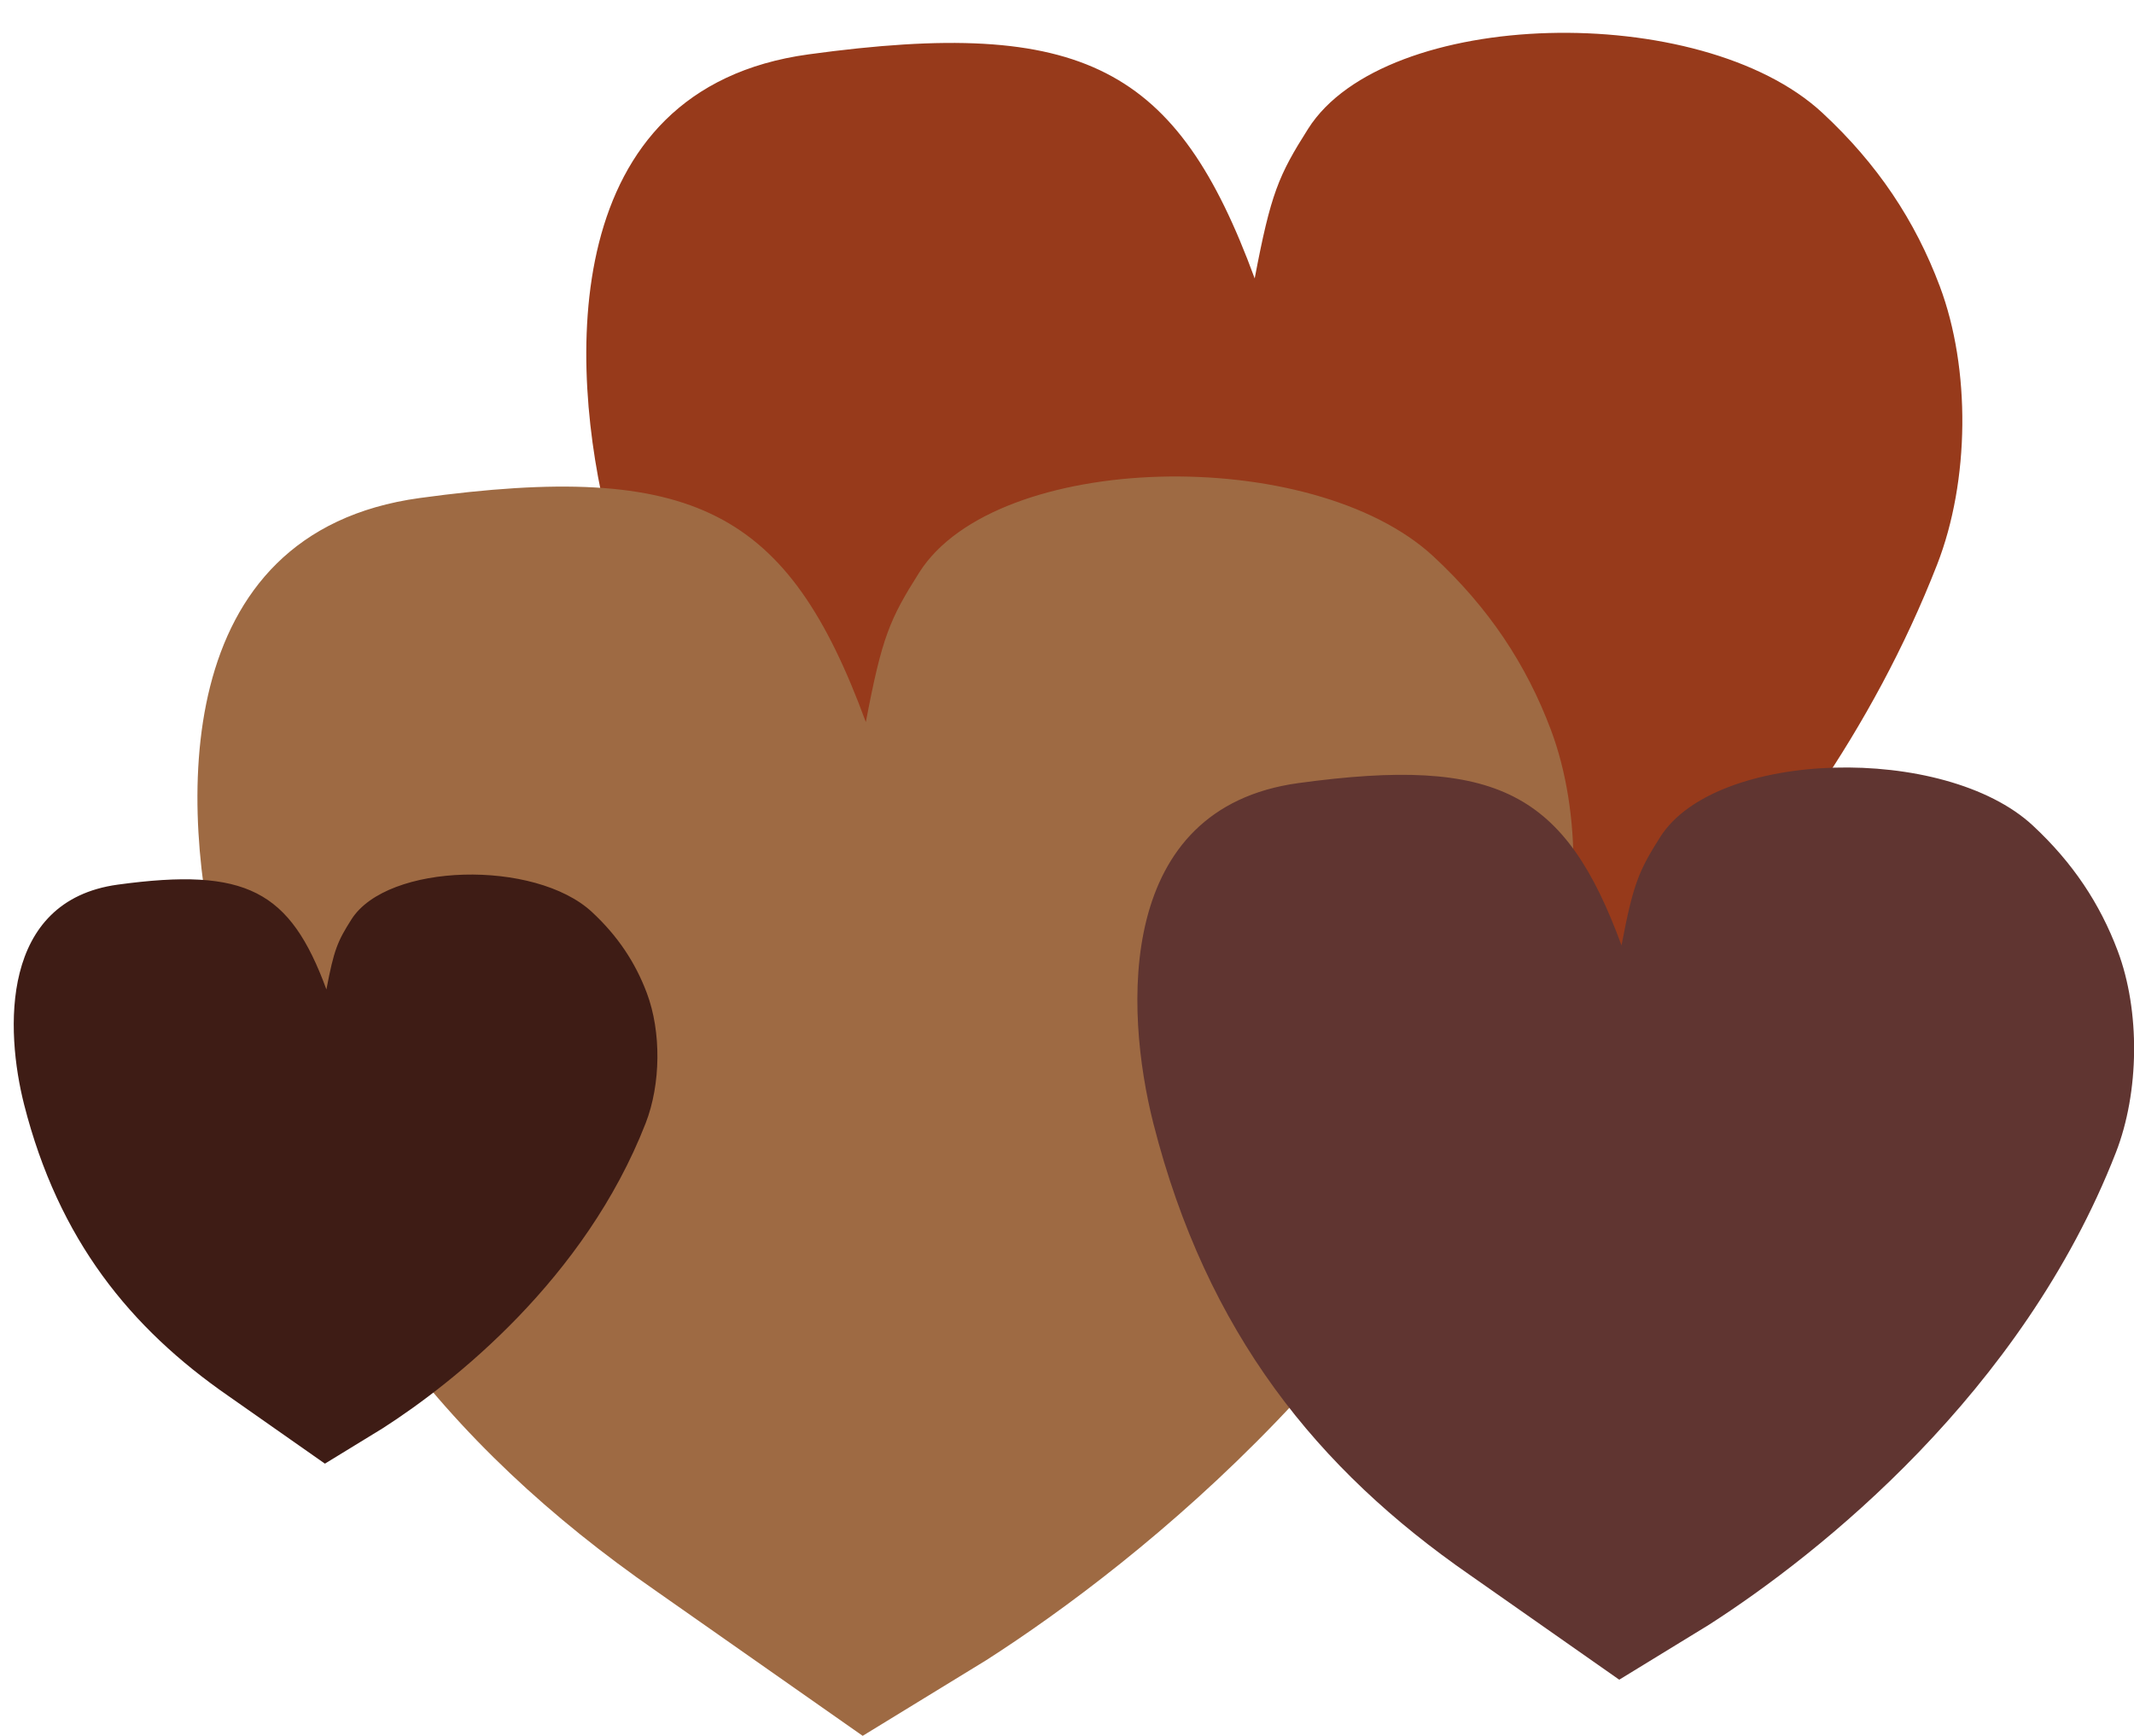
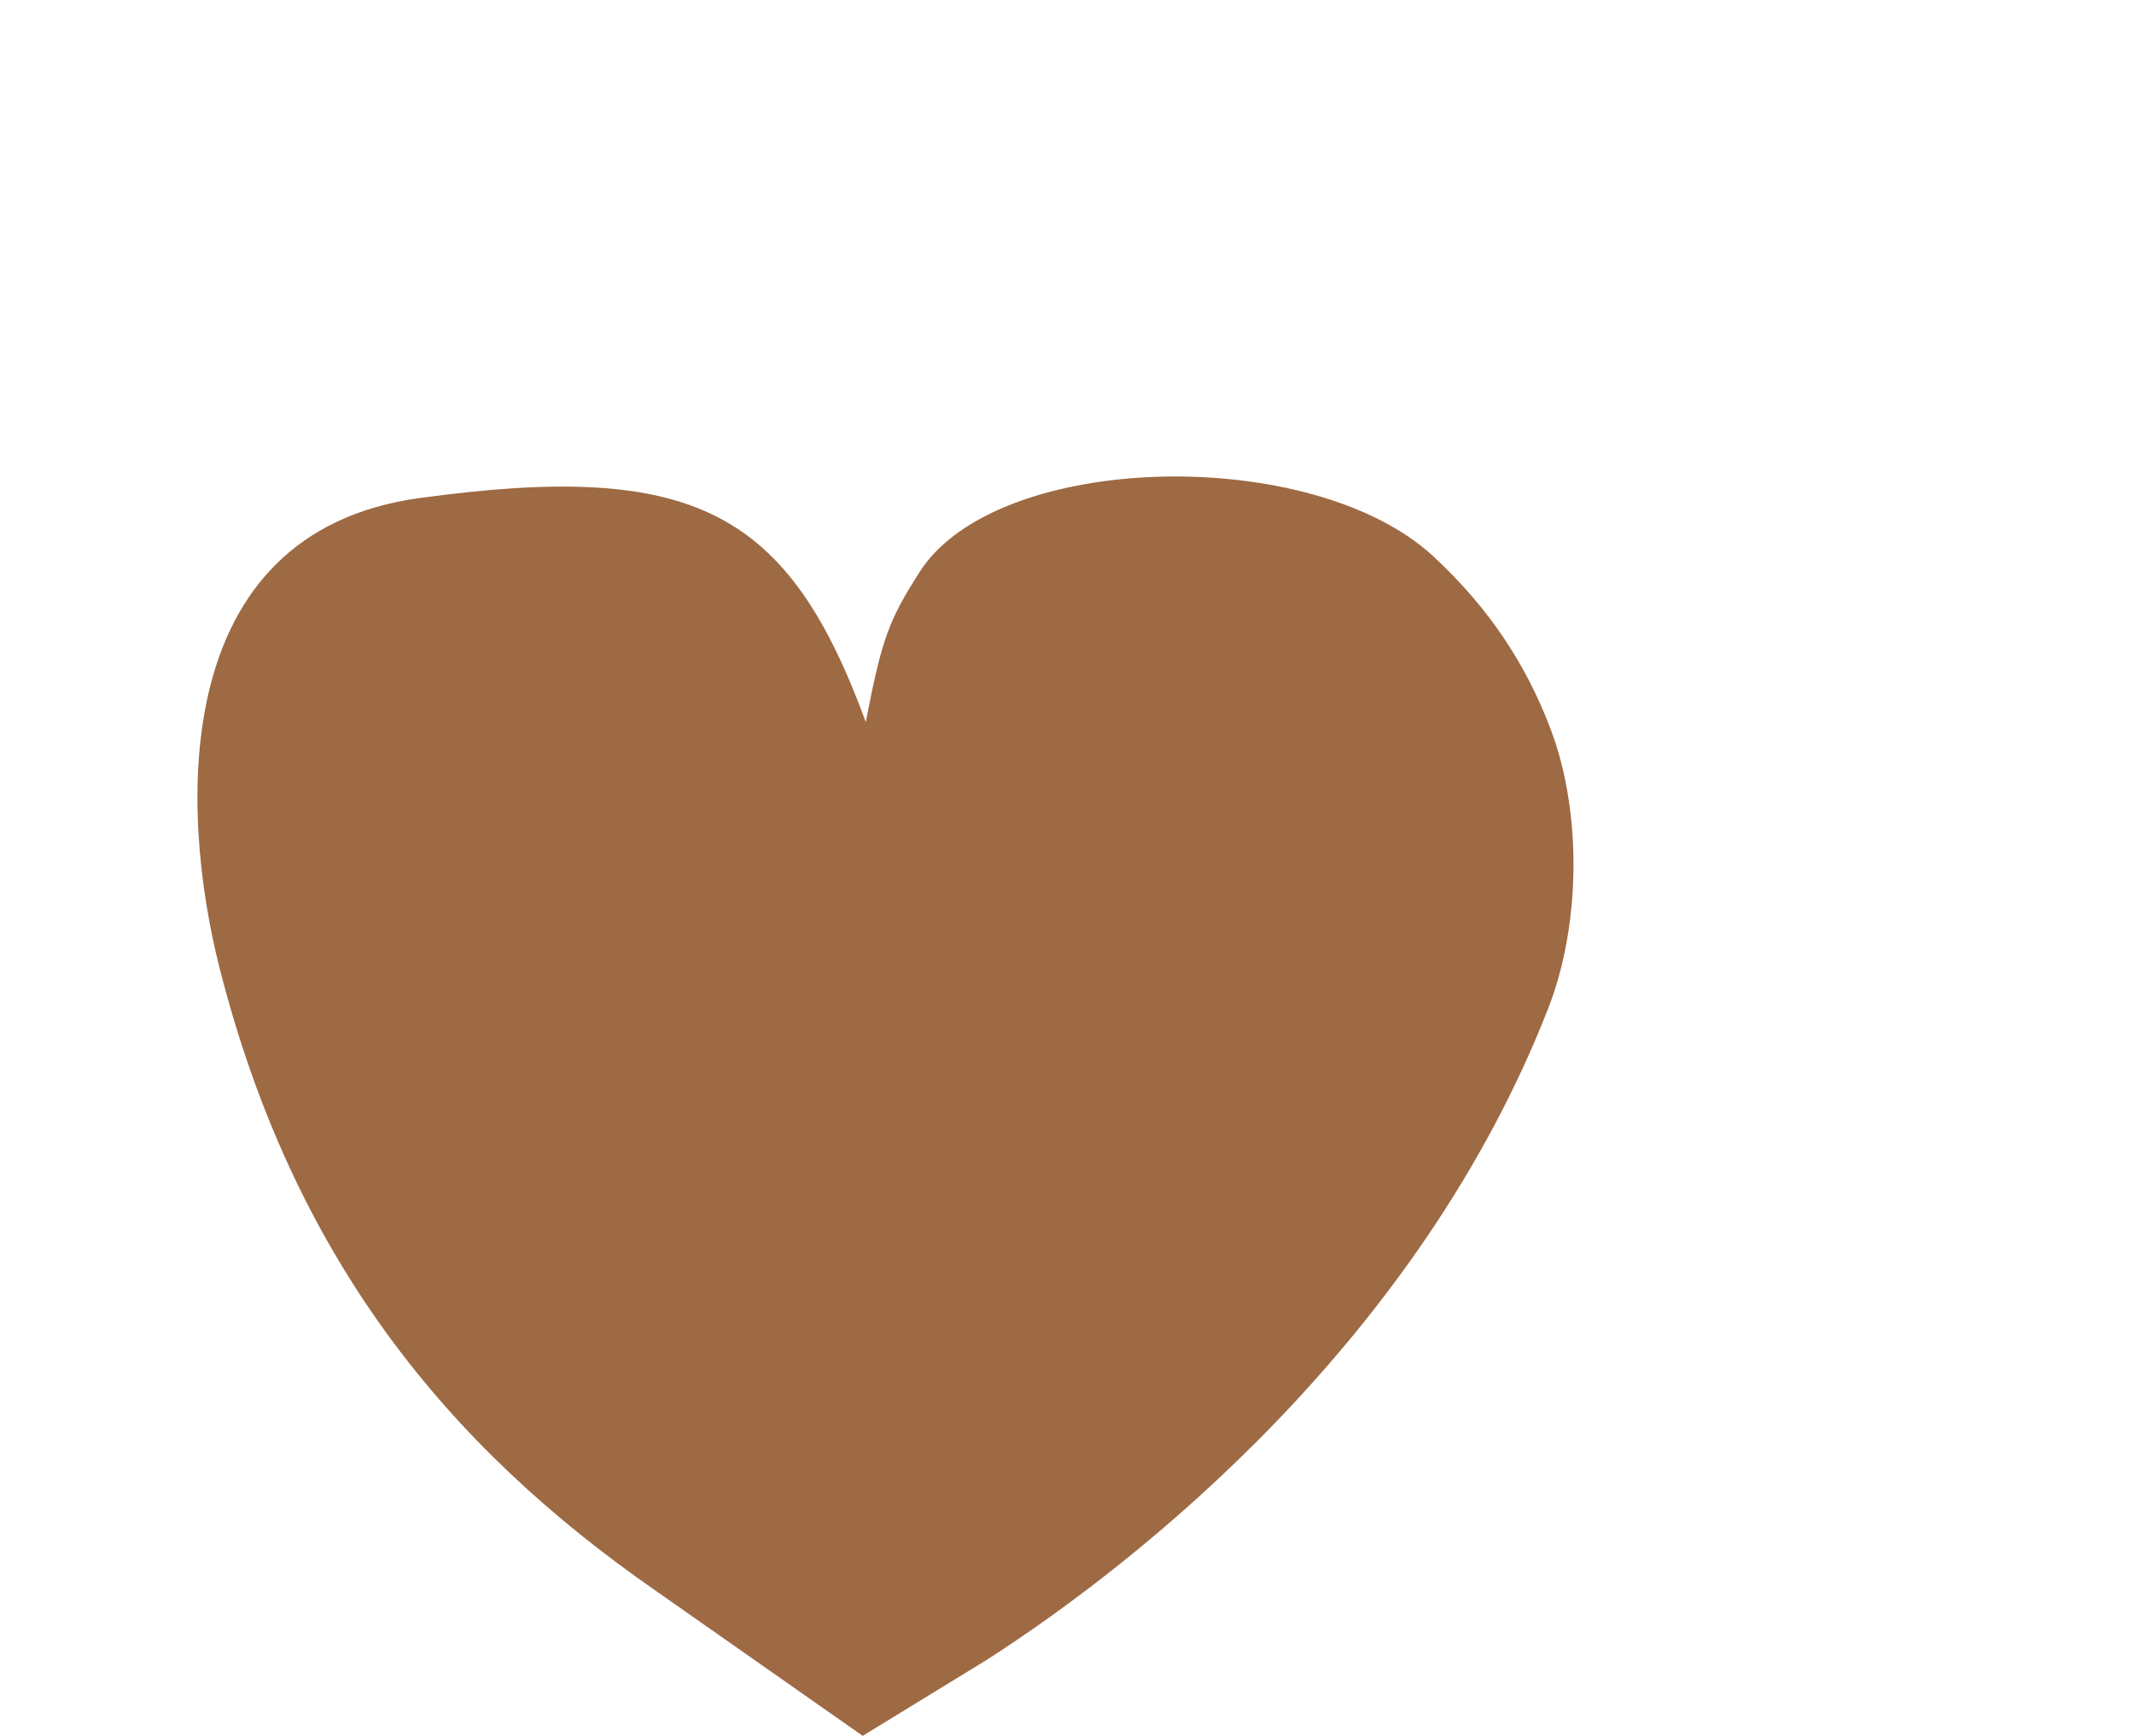
<svg xmlns="http://www.w3.org/2000/svg" height="783.2" preserveAspectRatio="xMidYMid meet" version="1.0" viewBox="-6.2 -14.8 962.7 783.2" width="962.7" zoomAndPan="magnify">
  <defs>
    <clipPath id="a">
      <path d="M 82 200 L 704 200 L 704 768.379 L 82 768.379 Z M 82 200" />
    </clipPath>
    <clipPath id="b">
      <path d="M 506 331 L 956.551 331 L 956.551 744 L 506 744 Z M 506 331" />
    </clipPath>
  </defs>
  <g>
    <g id="change1_1">
-       <path d="M 614.219 534.027 C 683.301 489.691 809.316 389.523 867.676 239.941 C 882.422 202.141 882.867 151.555 868.875 114.324 C 857.75 84.719 840.809 59.227 815.961 36.145 C 761.145 -14.785 618.613 -11.414 583.945 43.281 C 570.57 64.383 567.105 72.445 559.824 110.82 C 524.816 15.543 482.695 -7.258 358.598 9.723 C 245.047 25.258 250.086 150.066 268.27 221.762 C 301.527 352.527 370.789 437.391 465.133 502.812 L 558.398 568.207 L 614.219 534.027" fill="#973a1b" />
-     </g>
+       </g>
    <g clip-path="url(#a)" id="change2_1">
      <path d="M 438.797 734.199 C 507.879 689.867 633.895 589.699 692.254 440.117 C 707 402.316 707.445 351.73 693.453 314.5 C 682.328 284.895 665.387 259.402 640.539 236.32 C 585.723 185.387 443.191 188.762 408.523 243.457 C 395.152 264.559 391.68 272.621 384.402 310.992 C 349.395 215.719 307.273 192.914 183.176 209.895 C 69.625 225.43 74.664 350.238 92.848 421.934 C 126.105 552.699 195.367 637.562 289.711 702.988 L 382.977 768.379 L 438.797 734.199" fill="#9e6a43" />
    </g>
    <g id="change3_1">
-       <path d="M 166.492 629.586 C 198.805 608.848 257.754 561.992 285.051 492.023 C 291.949 474.34 292.156 450.676 285.613 433.262 C 280.406 419.414 272.48 407.488 260.859 396.691 C 235.219 372.867 168.547 374.445 152.332 400.031 C 146.074 409.902 144.453 413.672 141.051 431.621 C 124.672 387.055 104.969 376.391 46.922 384.332 C -6.195 391.598 -3.836 449.98 4.668 483.516 C 20.227 544.684 52.625 584.383 96.754 614.984 L 140.379 645.574 L 166.492 629.586" fill="#3e1c15" />
-     </g>
+       </g>
    <g clip-path="url(#b)" id="change4_1">
-       <path d="M 764.711 718.293 C 814.75 686.18 906.027 613.625 948.301 505.273 C 958.984 477.895 959.305 441.25 949.172 414.285 C 941.109 392.84 928.84 374.375 910.844 357.652 C 871.133 320.762 767.895 323.203 742.781 362.824 C 733.094 378.109 730.582 383.949 725.312 411.746 C 699.949 342.73 669.441 326.215 579.551 338.516 C 497.301 349.77 500.949 440.172 514.121 492.105 C 538.215 586.824 588.383 648.297 656.719 695.684 L 724.277 743.051 L 764.711 718.293" fill="#603531" />
-     </g>
+       </g>
  </g>
</svg>